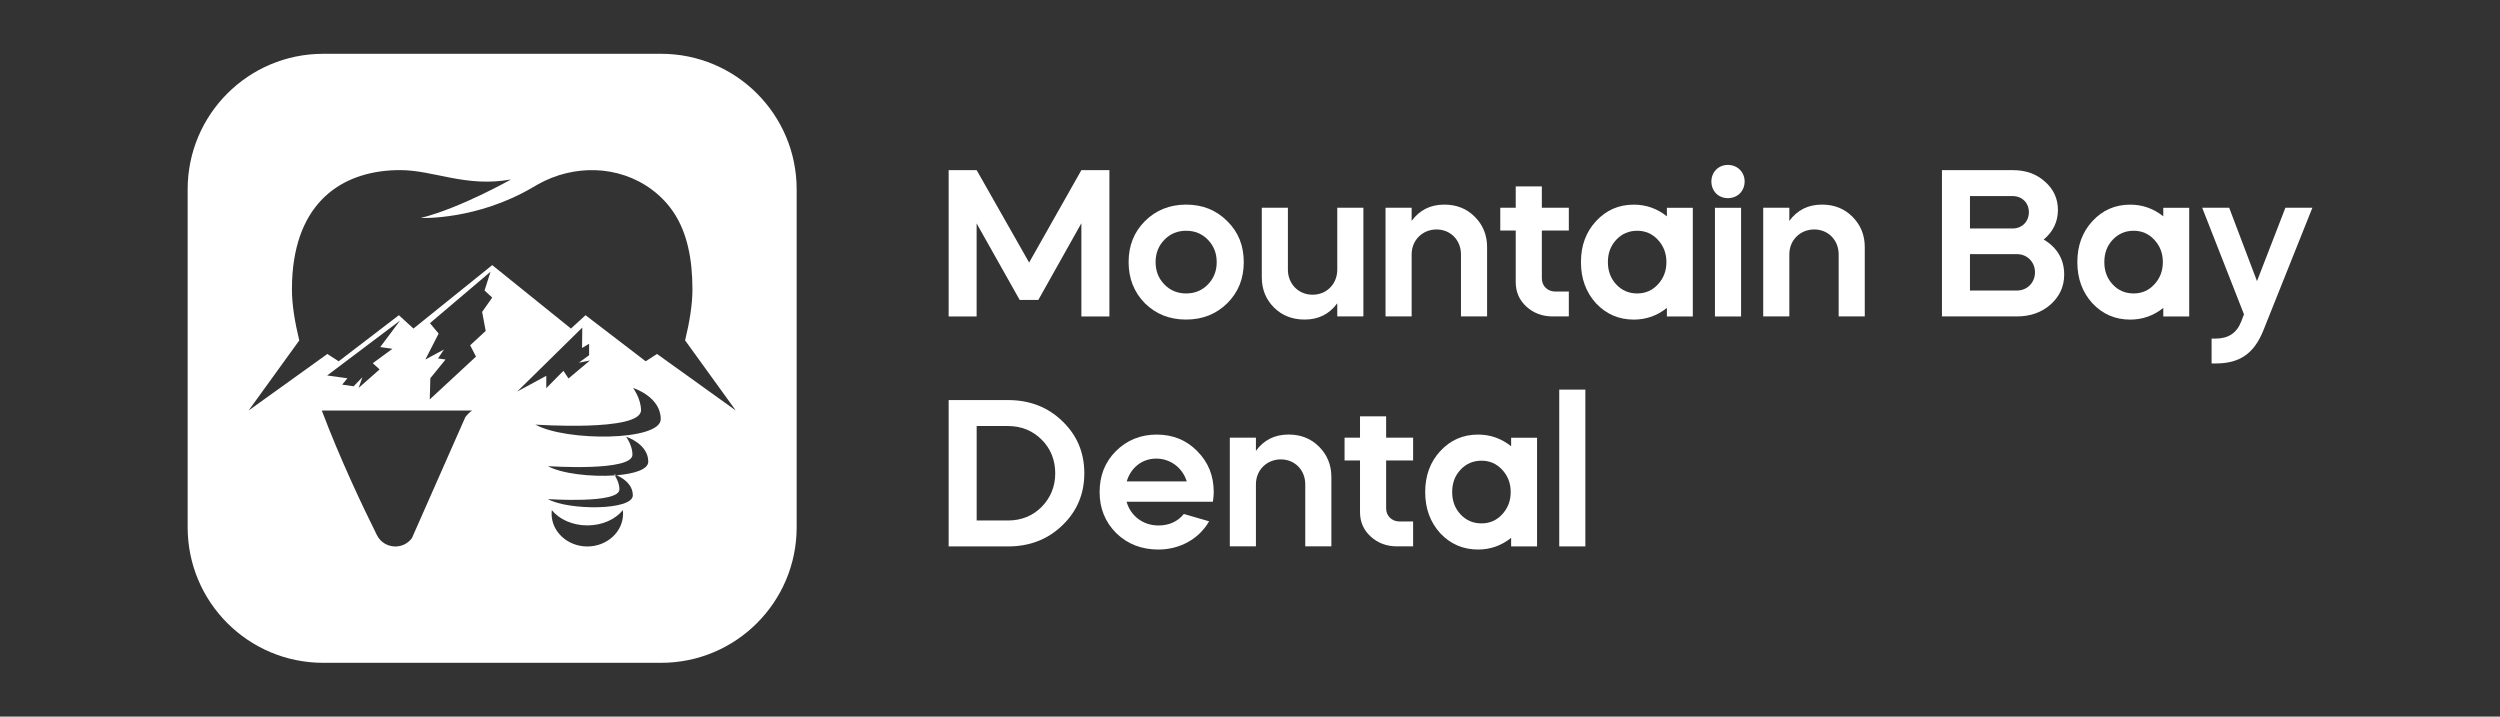
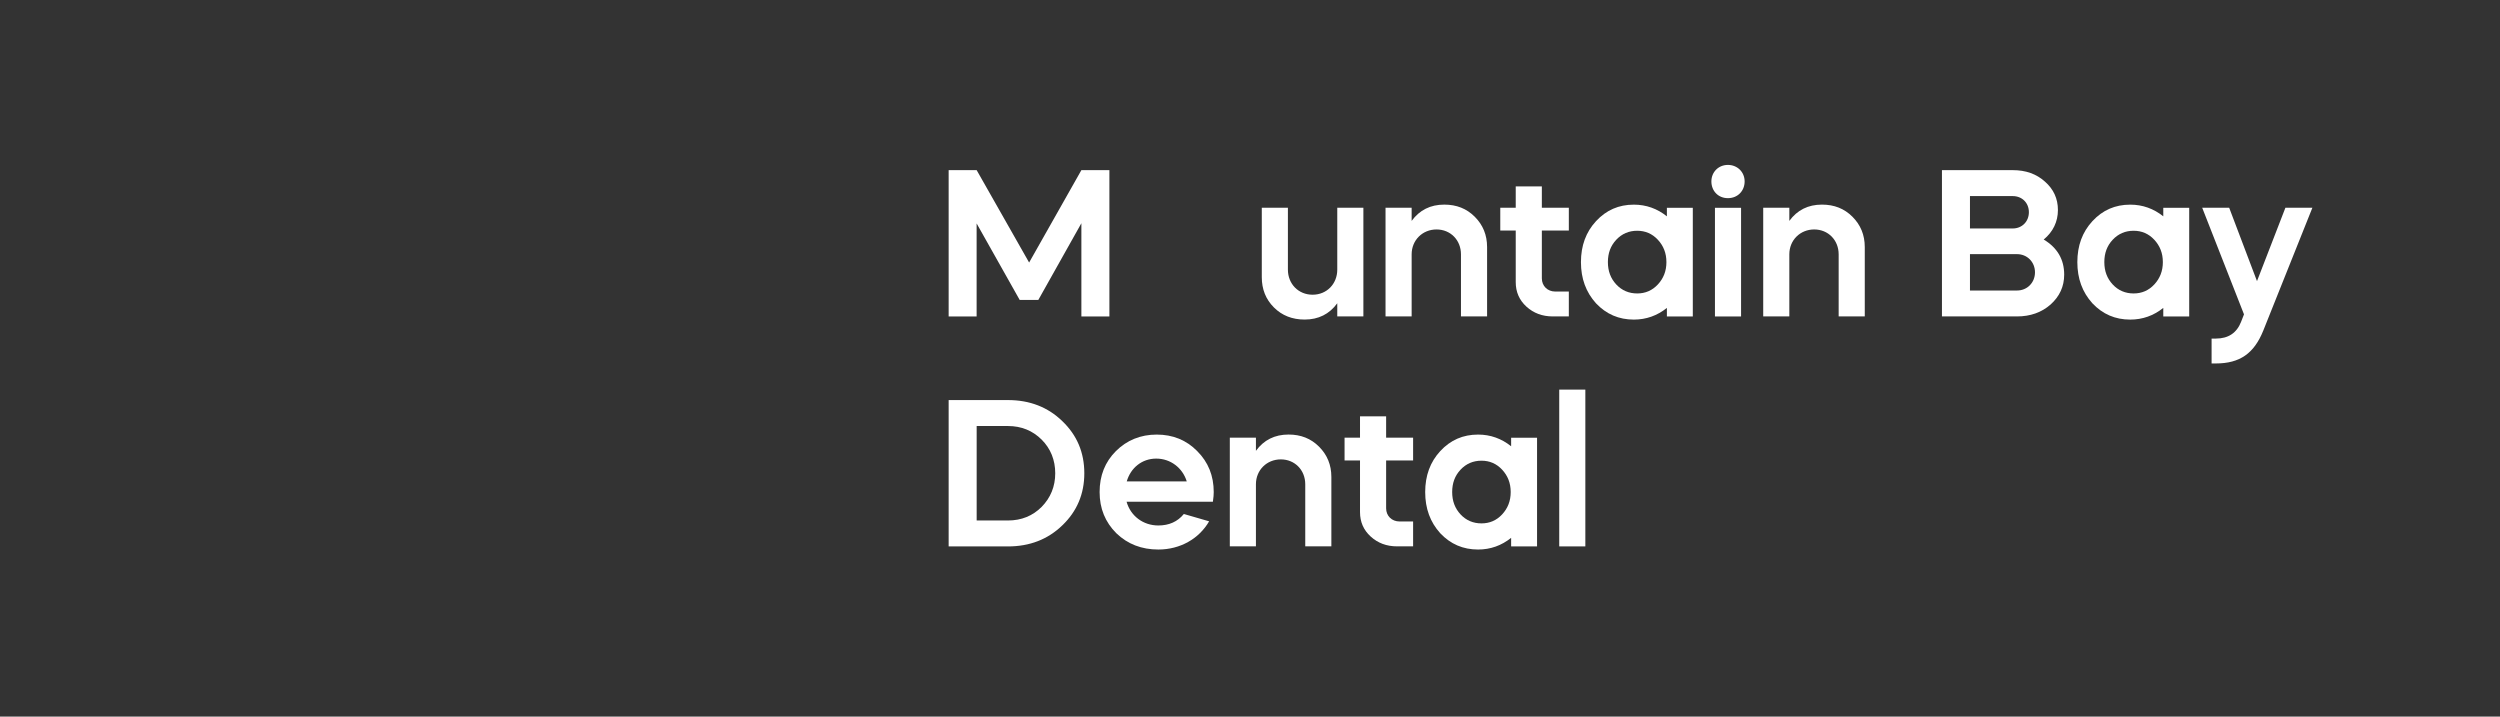
<svg xmlns="http://www.w3.org/2000/svg" id="Layer_1" data-name="Layer 1" viewBox="0 0 630.95 180.85">
  <rect x="0" y="0" width="630.95" height="180.85" fill="#333333" stroke="none" />
  <defs>
    <style>
      .cls-1 {
        fill: #fff;
      }
    </style>
  </defs>
-   <path class="cls-1" d="M154.97,119.69s.08.1.2.29c.16-.01.31-.02.46-.03-.4-.17-.66-.26-.66-.26ZM154.97,119.69s.08.1.2.29c.16-.01.31-.02.46-.03-.4-.17-.66-.26-.66-.26ZM166.86,13.58h-85.3c-18.89,0-34.2,15.31-34.2,34.2v85.3c0,18.89,15.31,34.2,34.2,34.2h85.3c18.89,0,34.2-15.31,34.2-34.2V47.78c0-18.89-15.31-34.2-34.2-34.2ZM117.42,105.32l-13.46,30.49c-2.31,3.13-7.11,2.7-8.84-.77-3.68-7.39-9.33-19.31-13.9-31.43h37.92c-.63.44-1.22,1.03-1.73,1.7ZM99.04,88.03l-4.96,3.64,1.73,1.56-5.3,4.67.96-2.7-2.23,2.29-2.88-.42,1.32-1.6-5.11-.71,18.4-13.86-5.01,6.69,3.07.44ZM122.57,83.53l-3.91,3.61,1.47,2.86-11.67,10.81.15-5.36,3.83-4.71-1.89-.28,1.49-2.25-4.69,2.53,3.35-6.55-2.19-2.63,15.29-12.98-1.51,4.73,1.93,1.79-2.54,3.62.9,4.8ZM148.68,86.75v2.9l-2.6,1.89,2.81-.56-5.41,4.54-1.28-1.93-4.33,4.37v-3.11l-7.34,3.97,16.43-16.15-.06,5.15,1.79-1.07ZM148.24,137.92c-4.99,0-9.03-3.71-9.03-8.27,0-.3.02-.61.05-.91,1.88,2.32,5.19,3.86,8.97,3.86s7.1-1.53,8.97-3.86c.04.3.05.6.05.91,0,4.56-4.04,8.27-9.03,8.27ZM155.62,119.94c1.3.57,4.09,2.13,4.09,5.07,0,3.85-16.22,3.85-21.44.95,0,0,18.06,1.25,18.06-2.45,0-1.51-.79-2.94-1.17-3.53-5.95.42-13.45-.43-16.89-2.34,0,0,21.35,1.48,21.35-2.9,0-2.27-1.51-4.39-1.6-4.51.24.07,5.59,1.85,5.59,6.29,0,1.95-3.5,3.06-7.99,3.43ZM135.13,107.16s26.65,1.85,26.65-3.62c0-2.84-1.89-5.47-2-5.63.25.08,6.98,2.28,6.98,7.86s-23.94,5.68-31.63,1.39ZM170.91,92.99l-5.09-3.66-2.86,1.85-15.18-11.63-3.68,3.37-19.87-16.01-19.88,16.01-3.68-3.37-15.19,11.63-2.86-1.85-5.09,3.66-14.79,10.62,12.79-17.69c-1.15-4.75-1.85-9.13-1.85-12.83,0-.76.02-1.49.04-2.21.02-.6.06-1.2.1-1.78,1.48-19.19,13.65-26.17,27.17-26.17,8.46,0,16.64,4.44,27.98,2.36,0,0-12.73,7.21-22.76,9.72,0,0,14.09.65,28.39-7.81.35-.21.71-.42,1.09-.63,9.07-5.13,20.45-4.94,28.82,1.28,4.9,3.65,7.74,8.47,9.13,14.42.78,3.26,1.12,6.88,1.12,10.81,0,3.71-.7,8.08-1.85,12.83l12.79,17.69-14.79-10.62ZM155.17,119.98c.16-.01.31-.02.46-.03-.4-.17-.66-.26-.66-.26,0,0,.08.1.2.29Z" />
  <g>
    <path class="cls-1" d="M239.42,79.87v-36.93h7.07l13.24,23.32,13.19-23.32h7.07v36.93h-7.07v-23.53l-10.87,19.36h-4.7l-10.87-19.31v23.48h-7.07Z" />
-     <path class="cls-1" d="M284.84,66.15c0-4.17,1.37-7.6,4.11-10.34s6.23-4.17,10.39-4.17,7.6,1.37,10.39,4.17c2.8,2.74,4.17,6.17,4.17,10.34s-1.37,7.6-4.17,10.39c-2.8,2.74-6.23,4.11-10.39,4.11s-7.6-1.37-10.39-4.11c-2.74-2.8-4.11-6.23-4.11-10.39ZM291.65,66.15c0,2.27.74,4.11,2.22,5.64s3.32,2.27,5.49,2.27,4.01-.74,5.49-2.27,2.22-3.38,2.22-5.64-.74-4.11-2.22-5.64-3.32-2.27-5.49-2.27-4.01.74-5.49,2.27c-1.48,1.53-2.22,3.38-2.22,5.64Z" />
    <path class="cls-1" d="M318.45,52.43h6.59v15.62c0,3.59,2.64,6.33,6.23,6.33s6.23-2.74,6.23-6.33v-15.62h6.59v27.43h-6.59v-3.32c-2,2.74-4.75,4.11-8.23,4.11-3.11,0-5.7-1-7.76-3.06s-3.06-4.59-3.06-7.65v-17.51Z" />
    <path class="cls-1" d="M349.68,52.43h6.59v3.32c2-2.74,4.75-4.11,8.23-4.11,3.11,0,5.64,1,7.7,3.06s3.11,4.59,3.11,7.65v17.51h-6.59v-15.67c0-3.59-2.64-6.28-6.17-6.28s-6.28,2.69-6.28,6.28v15.67h-6.59v-27.43Z" />
    <path class="cls-1" d="M378.64,52.43h3.9v-5.38h6.59v5.38h6.81v5.75h-6.81v12.08c0,1.9,1.42,3.32,3.38,3.32h3.43v6.28h-4.06c-2.64,0-4.85-.84-6.65-2.48-1.79-1.64-2.69-3.69-2.69-6.17v-13.03h-3.9v-5.75Z" />
    <path class="cls-1" d="M420.69,54.6v-2.16h6.54v27.43h-6.54v-2.16c-2.43,1.95-5.22,2.95-8.34,2.95-3.8,0-6.96-1.37-9.55-4.11-2.53-2.8-3.8-6.23-3.8-10.39s1.27-7.6,3.8-10.34c2.59-2.8,5.75-4.17,9.55-4.17,3.11,0,5.91,1,8.34,2.95ZM413.19,58.24c-2.06,0-3.85.74-5.28,2.27s-2.11,3.38-2.11,5.64.69,4.11,2.11,5.64,3.22,2.27,5.28,2.27,3.8-.74,5.22-2.27,2.16-3.38,2.16-5.64-.74-4.11-2.16-5.64-3.17-2.27-5.22-2.27Z" />
    <path class="cls-1" d="M431.92,45.79c0-2.37,1.79-4.17,4.17-4.17s4.22,1.79,4.22,4.17-1.74,4.22-4.22,4.22-4.17-1.85-4.17-4.22ZM432.82,79.87v-27.43h6.59v27.43h-6.59Z" />
    <path class="cls-1" d="M445,52.43h6.59v3.32c2-2.74,4.75-4.11,8.23-4.11,3.11,0,5.64,1,7.7,3.06s3.11,4.59,3.11,7.65v17.51h-6.59v-15.67c0-3.59-2.64-6.28-6.17-6.28s-6.28,2.69-6.28,6.28v15.67h-6.59v-27.43Z" />
    <path class="cls-1" d="M490.11,79.87v-36.93h17.88c3.27,0,5.96.95,8.12,2.9,2.16,1.9,3.27,4.27,3.27,7.17s-1.21,5.49-3.59,7.44c3.43,2.06,5.17,5.01,5.17,8.86,0,3.01-1.16,5.49-3.43,7.54-2.27,2-5.12,3.01-8.49,3.01h-18.94ZM497.18,49.48v8.18h10.81c2.32,0,4.06-1.74,4.06-4.11s-1.74-4.06-4.06-4.06h-10.81ZM497.18,64.14v9.18h11.87c2.59,0,4.54-2,4.54-4.59s-1.95-4.59-4.54-4.59h-11.87Z" />
    <path class="cls-1" d="M545.97,54.6v-2.16h6.54v27.43h-6.54v-2.16c-2.43,1.95-5.22,2.95-8.34,2.95-3.8,0-6.96-1.37-9.55-4.11-2.53-2.8-3.8-6.23-3.8-10.39s1.27-7.6,3.8-10.34c2.59-2.8,5.75-4.17,9.55-4.17,3.11,0,5.91,1,8.34,2.95ZM538.48,58.24c-2.06,0-3.85.74-5.28,2.27s-2.11,3.38-2.11,5.64.69,4.11,2.11,5.64,3.22,2.27,5.28,2.27,3.8-.74,5.22-2.27,2.16-3.38,2.16-5.64-.74-4.11-2.16-5.64-3.17-2.27-5.22-2.27Z" />
    <path class="cls-1" d="M566.34,79.34l-10.55-26.91h6.81l7.02,18.52,7.17-18.52h6.81l-12.4,31.02c-2.32,5.75-5.91,8.28-11.98,8.28h-1.06v-6.28h1.06c3.17,0,5.28-1.42,6.38-4.22l.74-1.9Z" />
    <path class="cls-1" d="M239.42,137.9v-36.93h14.98c5.49,0,10.08,1.79,13.72,5.33,3.69,3.53,5.54,7.91,5.54,13.14s-1.85,9.6-5.54,13.14c-3.64,3.53-8.23,5.33-13.72,5.33h-14.98ZM246.49,107.51v23.85h7.91c3.38,0,6.23-1.16,8.49-3.43,2.27-2.32,3.43-5.17,3.43-8.49s-1.16-6.23-3.43-8.49-5.12-3.43-8.49-3.43h-7.91Z" />
    <path class="cls-1" d="M284.32,126.61c1,3.59,4.17,6.01,8.02,6.01,2.69,0,4.85-.95,6.44-2.9l6.38,1.85c-2.53,4.38-7.28,7.12-12.82,7.12-4.22,0-7.76-1.37-10.6-4.11-2.8-2.8-4.22-6.23-4.22-10.39s1.37-7.6,4.11-10.34,6.23-4.17,10.29-4.17,7.49,1.37,10.23,4.17c2.8,2.8,4.17,6.23,4.17,10.34,0,.58-.05,1.37-.21,2.43h-21.79ZM299.51,121.49c-1.06-3.43-4.11-5.75-7.7-5.75s-6.44,2.32-7.44,5.75h15.14Z" />
    <path class="cls-1" d="M310.38,110.46h6.59v3.32c2-2.74,4.75-4.11,8.23-4.11,3.11,0,5.64,1,7.7,3.06s3.11,4.59,3.11,7.65v17.51h-6.59v-15.67c0-3.59-2.64-6.28-6.17-6.28s-6.28,2.69-6.28,6.28v15.67h-6.59v-27.43Z" />
    <path class="cls-1" d="M339.34,110.46h3.9v-5.38h6.59v5.38h6.81v5.75h-6.81v12.08c0,1.9,1.42,3.32,3.38,3.32h3.43v6.28h-4.06c-2.64,0-4.85-.84-6.65-2.48s-2.69-3.69-2.69-6.17v-13.03h-3.9v-5.75Z" />
    <path class="cls-1" d="M381.38,112.63v-2.16h6.54v27.43h-6.54v-2.16c-2.43,1.95-5.22,2.95-8.34,2.95-3.8,0-6.96-1.37-9.55-4.11-2.53-2.8-3.8-6.23-3.8-10.39s1.27-7.6,3.8-10.34c2.59-2.8,5.75-4.17,9.55-4.17,3.11,0,5.91,1,8.34,2.95ZM373.89,116.27c-2.06,0-3.85.74-5.28,2.27s-2.11,3.38-2.11,5.64.69,4.11,2.11,5.64,3.22,2.27,5.28,2.27,3.8-.74,5.22-2.27,2.16-3.38,2.16-5.64-.74-4.11-2.16-5.64-3.17-2.27-5.22-2.27Z" />
    <path class="cls-1" d="M393.52,137.9v-39.57h6.59v39.57h-6.59Z" />
  </g>
</svg>